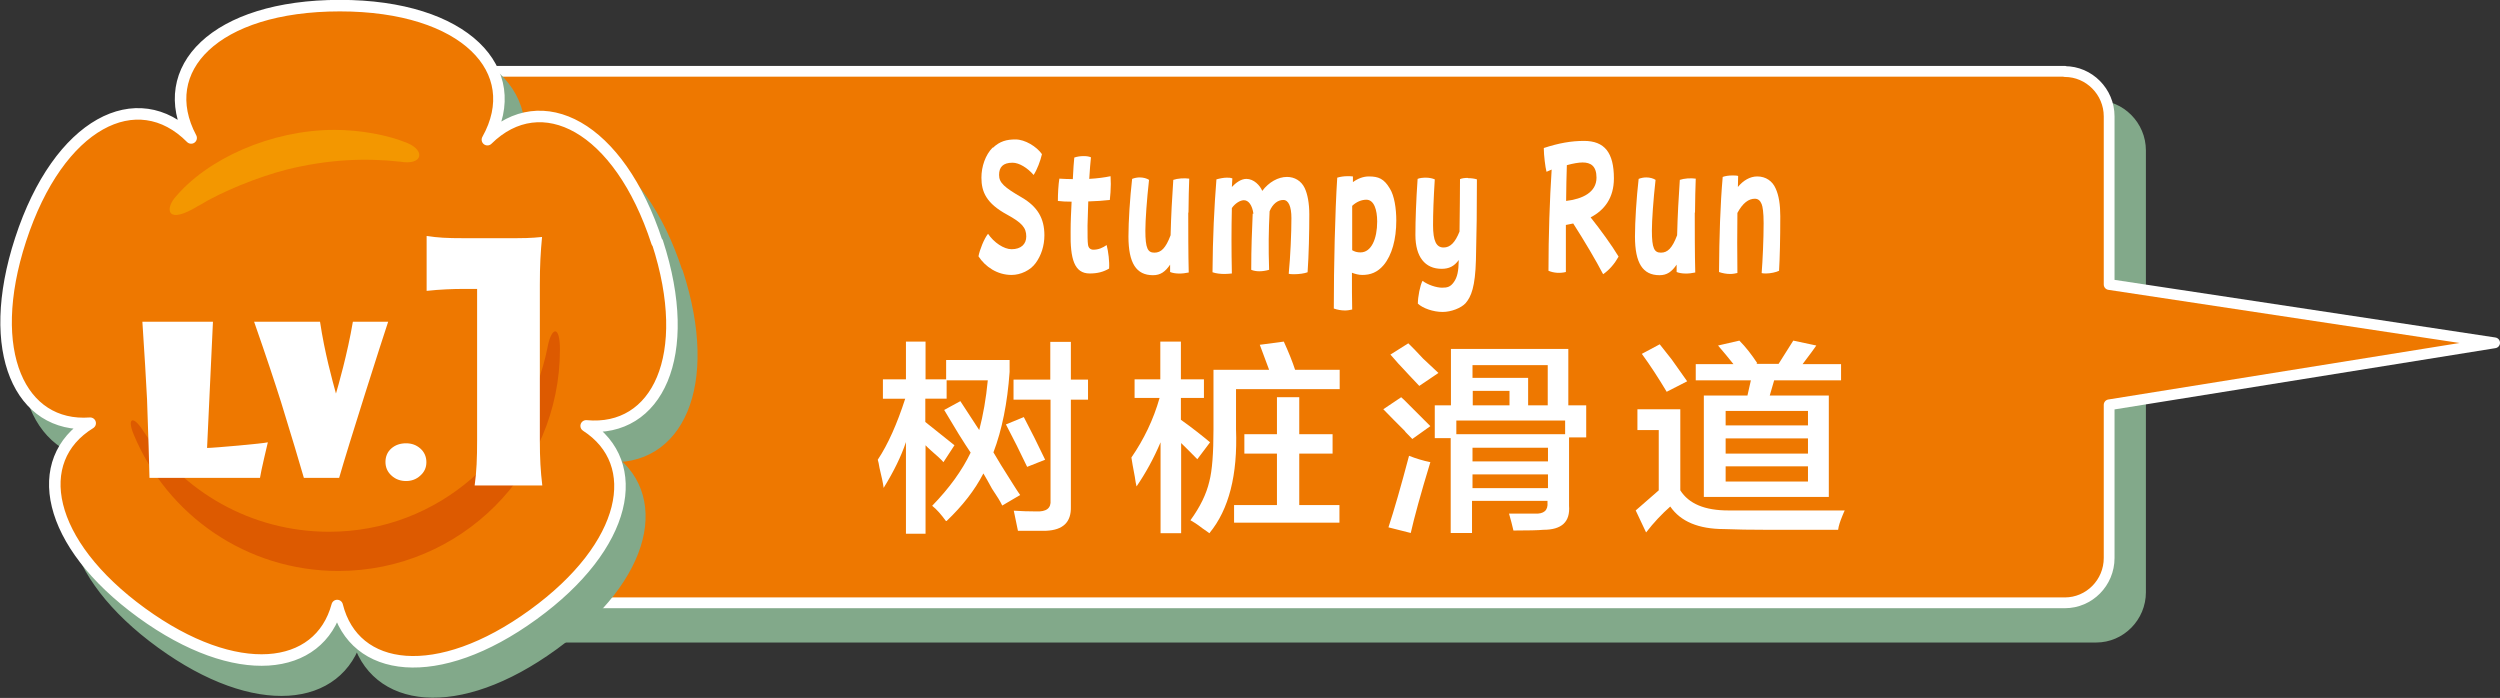
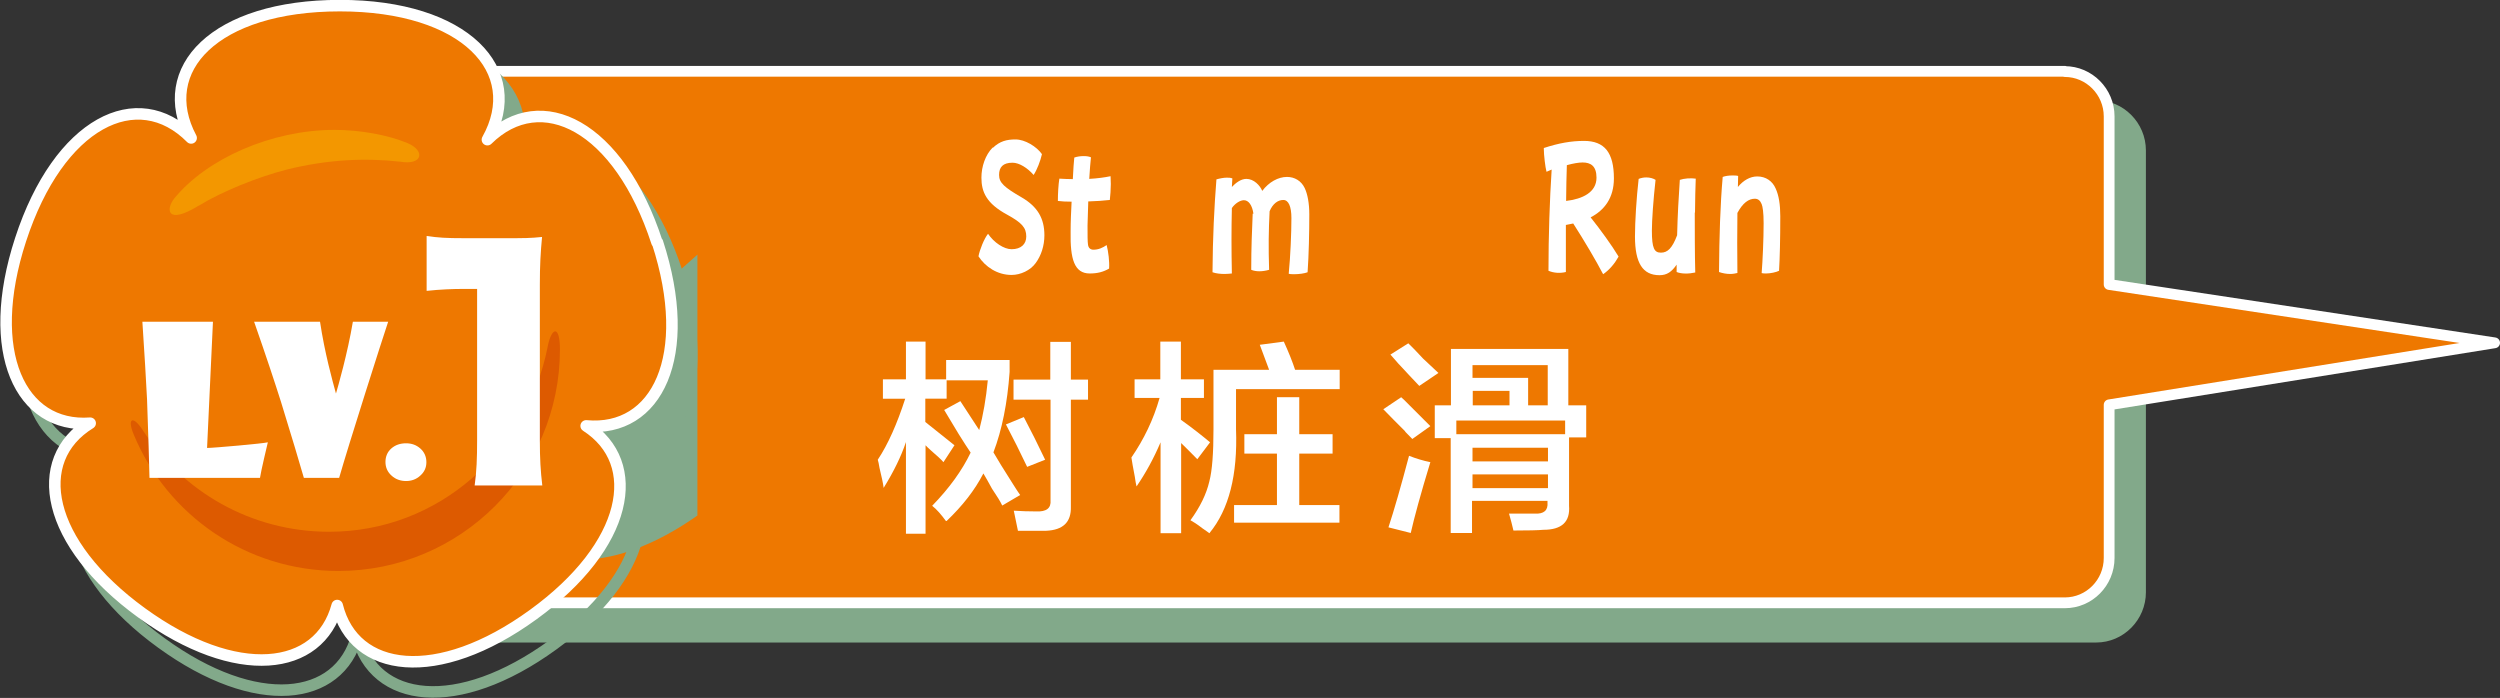
<svg xmlns="http://www.w3.org/2000/svg" viewBox="0 0 102.02 28.48">
  <rect x="0" y="0" width="102.02" height="28.48" fill="#333333" stroke="none" />
  <defs>
    <style>.cls-1{fill:#dd5a00;}.cls-2{fill:#f39700;}.cls-3{fill:#fff;}.cls-4,.cls-5,.cls-6,.cls-7,.cls-8{fill:none;}.cls-4,.cls-6{stroke:#82a98a;}.cls-4,.cls-6,.cls-7,.cls-8{stroke-linecap:round;stroke-linejoin:round;}.cls-4,.cls-7{stroke-width:.44px;}.cls-9{clip-path:url(#clippath-1);}.cls-10{isolation:isolate;}.cls-6,.cls-8{stroke-width:.47px;}.cls-11{mix-blend-mode:multiply;}.cls-7,.cls-8{stroke:#fff;}.cls-12{fill:#82a98a;}.cls-13{fill:#ee7800;}.cls-14{clip-path:url(#clippath);}</style>
    <clipPath id="clippath">
      <rect class="cls-5" x="13.86" y="4.09" width="73.72" height="22.13" />
    </clipPath>
    <clipPath id="clippath-1">
      <rect class="cls-5" x=".83" y="1.24" width="27.63" height="27.24" />
    </clipPath>
  </defs>
  <g class="cls-10">
    <g id="_レイヤー_2">
      <g id="_レイヤー_1-2">
        <g class="cls-11">
          <g class="cls-14">
            <path class="cls-12" d="M85.54,4.31H15.89c-1,0-1.81.82-1.81,1.83v18.03c0,1.01.82,1.83,1.81,1.83h69.65c1,0,1.81-.83,1.81-1.83V6.14c0-1.01-.82-1.83-1.81-1.83" />
            <path class="cls-4" d="M85.54,4.31H15.89c-1,0-1.81.82-1.81,1.83v18.03c0,1.01.82,1.83,1.81,1.83h69.65c1,0,1.81-.83,1.81-1.83V6.14c0-1.01-.82-1.83-1.81-1.83Z" />
          </g>
        </g>
        <path class="cls-13" d="M84.26,2.91H14.61c-.99,0-1.81.82-1.81,1.83v18.03c0,1.01.82,1.83,1.81,1.83h69.65c1,0,1.81-.82,1.81-1.83v-6.25l15.73-2.53-15.73-2.38v-6.86c0-1.01-.82-1.83-1.81-1.83" />
        <path class="cls-7" d="M84.26,2.91H14.61c-.99,0-1.81.82-1.81,1.83v18.03c0,1.01.82,1.83,1.81,1.83h69.65c1,0,1.81-.82,1.81-1.83v-6.25l15.73-2.53-15.73-2.38v-6.86c0-1.01-.82-1.83-1.81-1.83Z" />
        <g class="cls-11">
          <g class="cls-9">
-             <path class="cls-12" d="M27.63,11.13c-1.55-4.76-4.73-6.35-6.92-4.19,1.58-2.82-.91-5.47-6.03-5.47s-7.56,2.6-6.07,5.4c-2.19-2.22-5.4-.64-6.96,4.15-1.49,4.6,0,7.7,2.84,7.49-2.44,1.5-1.82,4.89,2.1,7.73,3.87,2.81,7.25,2.4,7.98-.3.69,2.76,4.09,3.21,8,.37,3.89-2.82,4.52-6.18,2.16-7.7,2.89.27,4.42-2.85,2.91-7.49" />
+             <path class="cls-12" d="M27.63,11.13c-1.55-4.76-4.73-6.35-6.92-4.19,1.58-2.82-.91-5.47-6.03-5.47c-2.19-2.22-5.4-.64-6.96,4.15-1.49,4.6,0,7.7,2.84,7.49-2.44,1.5-1.82,4.89,2.1,7.73,3.87,2.81,7.25,2.4,7.98-.3.69,2.76,4.09,3.21,8,.37,3.89-2.82,4.52-6.18,2.16-7.7,2.89.27,4.42-2.85,2.91-7.49" />
            <path class="cls-6" d="M27.63,11.13c-1.55-4.76-4.73-6.35-6.92-4.19,1.58-2.82-.91-5.47-6.03-5.47s-7.56,2.6-6.07,5.4c-2.19-2.22-5.4-.64-6.96,4.15-1.49,4.6,0,7.7,2.84,7.49-2.44,1.5-1.82,4.89,2.1,7.73,3.87,2.81,7.25,2.4,7.98-.3.69,2.76,4.09,3.21,8,.37,3.89-2.82,4.52-6.18,2.16-7.7,2.89.27,4.42-2.85,2.91-7.49Z" />
          </g>
        </g>
        <path class="cls-13" d="M26.81,9.89c-1.55-4.76-4.73-6.35-6.92-4.19,1.58-2.82-.91-5.47-6.02-5.47s-7.56,2.6-6.07,5.4c-2.19-2.21-5.4-.64-6.96,4.15-1.5,4.6,0,7.7,2.84,7.49-2.44,1.5-1.82,4.89,2.1,7.74,3.87,2.81,7.25,2.4,7.98-.3.69,2.76,4.09,3.21,8,.37,3.89-2.82,4.52-6.18,2.16-7.7,2.89.27,4.42-2.85,2.91-7.49" />
        <path class="cls-8" d="M26.81,9.89c-1.55-4.76-4.73-6.35-6.92-4.19,1.58-2.82-.91-5.47-6.02-5.47s-7.56,2.6-6.07,5.4c-2.19-2.21-5.4-.64-6.96,4.15-1.5,4.6,0,7.7,2.84,7.49-2.44,1.5-1.82,4.89,2.1,7.74,3.87,2.81,7.25,2.4,7.98-.3.69,2.76,4.09,3.21,8,.37,3.89-2.82,4.52-6.18,2.16-7.7,2.89.27,4.42-2.85,2.91-7.49Z" />
        <path class="cls-2" d="M8.12,8.39c.92-.57,2.41-1.17,3.58-1.47,1.69-.42,3.22-.48,4.65-.32.88.15,1.03-.44.28-.76-.79-.33-1.93-.54-2.98-.54-2.57,0-5.22,1.18-6.54,2.8-.35.44-.31,1.1,1,.29" />
        <path class="cls-1" d="M22.35,14.15c-.85,4.26-4.43,7.55-8.92,7.55-3.19,0-5.99-1.65-7.6-4.14-.4-.62-.66-.51-.37.18,1.36,3.27,4.59,5.56,8.35,5.56,4.99,0,9.04-4.05,9.04-9.04,0-1.01-.34-.92-.5-.12" />
        <path class="cls-3" d="M10.93,18.05s-.29,1.21-.32,1.45h-4.51c-.01-.65-.05-1.72-.1-3.21-.04-.76-.1-1.82-.19-3.16h2.88l-.24,5.15c.27,0,2.29-.18,2.48-.23" />
        <path class="cls-3" d="M15.84,13.13c-.23.68-1.63,5.07-2,6.37h-1.44c-.18-.63-.49-1.66-.93-3.09-.25-.79-.61-1.88-1.1-3.28h2.69c.19,1.27.5,2.38.65,2.93.08-.27.47-1.62.69-2.93h1.44Z" />
        <path class="cls-3" d="M17.4,18.86c0,.22-.08.4-.25.55-.16.15-.36.22-.58.22s-.43-.07-.59-.22c-.17-.15-.25-.34-.25-.56s.08-.41.24-.55c.16-.14.36-.21.6-.21.23,0,.42.07.58.21.16.14.25.33.25.56" />
        <path class="cls-3" d="M17.42,9.63c.46.07.79.09,1.52.09h1.61c.9,0,1.07,0,1.57-.05-.06.64-.09,1.15-.09,1.95v6.36c0,.73.03,1.24.1,1.83h-2.76c.08-.56.1-1.13.1-1.83v-6.19h-.51c-.5,0-.99.02-1.55.08v-2.24Z" />
        <path class="cls-3" d="M40.52,6.03c.28-.27.57-.34.92-.34.39,0,.86.29,1.08.6-.06.27-.2.64-.34.85-.25-.29-.59-.5-.86-.5-.39,0-.55.18-.55.5s.22.51.93.92c.63.37.92.84.92,1.54,0,.43-.13.83-.36,1.14-.21.29-.61.48-.98.48-.58,0-1.07-.33-1.35-.76.05-.27.23-.72.39-.92.24.36.65.63.96.63.39,0,.6-.21.6-.52,0-.36-.18-.56-.78-.89-.85-.46-1.05-.93-1.05-1.51,0-.45.16-.93.46-1.23" />
        <path class="cls-3" d="M44.38,9.21c0,.41,0,.64.02.78.02.14.11.2.22.2.21,0,.38-.08.54-.19.07.27.12.67.1.96-.24.14-.48.2-.79.2-.63,0-.8-.59-.78-1.7,0-.42.02-.84.04-1.23-.22,0-.42-.01-.56-.03,0-.29.02-.66.06-.91.18.01.37.02.55.02.02-.4.04-.71.06-.88.11-.04.25-.06.38-.06.11,0,.21.01.3.05-.02.2-.05.52-.07.88.34-.02.64-.06.87-.11,0,.07.01.19.01.32,0,.22-.02.47-.04.65-.25.03-.56.05-.88.06l-.03.98Z" />
-         <path class="cls-3" d="M48.49,8.68c0,.6,0,1.71.02,2.44-.27.06-.57.06-.76-.02,0-.11,0-.2,0-.3-.2.29-.39.43-.7.43-.68,0-1-.49-1-1.58,0-.61.06-1.56.15-2.35.1-.04.21-.06.31-.06.15,0,.29.04.38.1-.09.8-.15,1.65-.15,2.07,0,.73.1.9.37.9s.46-.18.66-.71c.02-.81.06-1.53.11-2.26.17-.06.45-.08.65-.05-.01.34-.03.86-.03,1.38" />
        <path class="cls-3" d="M51.15,8.72c-.05-.35-.2-.55-.39-.55-.15,0-.36.13-.49.32-.02.91-.02,1.62,0,2.67-.1.01-.2.02-.3.02-.17,0-.35-.02-.49-.07.01-1.43.07-2.65.16-3.79.14-.04.3-.07.42-.07.08,0,.15,0,.23.03l-.02.35c.14-.15.36-.33.59-.33.31,0,.56.27.65.49.27-.36.65-.57,1.01-.57.31,0,.58.16.72.45.12.25.19.63.19,1.08,0,.72-.02,1.66-.07,2.36-.13.05-.35.08-.54.08-.09,0-.17,0-.23-.02.07-.71.11-1.66.11-2.27,0-.48-.12-.74-.33-.74-.22,0-.43.15-.56.46-.04.78-.05,1.48-.02,2.39-.28.08-.54.08-.73,0,0-.91.03-1.58.06-2.29" />
-         <path class="cls-3" d="M56.98,9c0,.77-.18,1.41-.51,1.81-.26.31-.55.41-.88.41-.14,0-.29-.04-.42-.09,0,.57,0,1.09.01,1.5-.09.02-.19.04-.29.04-.16,0-.32-.03-.46-.08,0-1.74.05-3.94.14-5.34.13-.04.28-.06.42-.06.06,0,.15,0,.22.01,0,.07,0,.15,0,.23.21-.15.43-.23.65-.23.39,0,.62.09.86.5.18.29.26.8.26,1.31M56.2,9.04c0-.48-.13-.89-.44-.89-.19,0-.4.08-.58.25v1.81c.1.06.2.09.34.09.44,0,.68-.55.68-1.26" />
-         <path class="cls-3" d="M59.91,7.27c.14,0,.27.02.36.05,0,1.22-.01,2.14-.04,3.29-.03,1.09-.19,1.49-.42,1.76-.18.2-.59.36-.94.36-.38,0-.81-.15-1.01-.34,0-.28.09-.74.19-.93.21.16.56.28.8.28.21,0,.34-.03.48-.23.14-.2.19-.43.2-.9-.19.26-.4.36-.7.36-.68,0-1.07-.49-1.07-1.38,0-.63.03-1.42.09-2.29.09-.04.23-.05.34-.05.14,0,.27.03.36.07-.05.81-.07,1.38-.07,1.87,0,.64.13.91.43.91.27,0,.47-.2.65-.65.01-.78.02-1.67.02-2.14.09-.04.21-.05.33-.05" />
        <path class="cls-3" d="M66.04,10.49c-.15.27-.37.53-.62.7-.28-.54-.77-1.37-1.22-2.07-.1.02-.2.04-.3.06,0,.65,0,1.32,0,1.92-.24.06-.5.04-.71-.05,0-1.41.05-2.91.13-4.13-.08.03-.15.06-.21.09-.05-.18-.11-.69-.11-.93v-.04c.61-.2,1.12-.29,1.64-.29.84,0,1.22.48,1.22,1.53,0,.8-.39,1.3-.95,1.59.4.5.87,1.15,1.14,1.6M63.91,8.2c.67-.08,1.24-.35,1.24-.95,0-.48-.24-.62-.57-.62-.15,0-.39.04-.64.11-.01.43-.03.94-.03,1.47" />
        <path class="cls-3" d="M69.16,8.68c0,.6,0,1.71.02,2.44-.27.06-.57.06-.76-.02,0-.11,0-.2,0-.3-.2.29-.39.43-.7.43-.68,0-1-.49-1-1.58,0-.61.06-1.56.15-2.35.1-.04.21-.06.31-.06.15,0,.29.04.38.1-.09.8-.15,1.65-.15,2.07,0,.73.1.9.37.9s.46-.18.66-.71c.02-.81.06-1.53.11-2.26.17-.06.45-.08.65-.05-.01.34-.03.86-.03,1.38" />
        <path class="cls-3" d="M71.89,11.14c.04-.5.08-1.38.08-2.03,0-.45-.04-.68-.08-.78-.06-.15-.15-.22-.28-.22-.25,0-.49.17-.71.58-.01.77-.01,1.64,0,2.45-.08.02-.19.04-.29.04-.16,0-.32-.03-.46-.08.01-1.44.05-2.74.15-3.88.11-.04.25-.06.4-.06.07,0,.17,0,.23.02,0,.15-.01.3-.01.45.22-.27.5-.43.79-.43.35,0,.62.19.75.49.13.28.19.66.19,1.13,0,.95-.02,1.71-.05,2.23-.12.06-.35.11-.53.11-.06,0-.13,0-.19-.02" />
        <path class="cls-3" d="M38.6,21.26c-.19-.26-.37-.47-.56-.62.7-.72,1.22-1.44,1.57-2.17-.12-.17-.28-.43-.49-.76-.28-.46-.48-.79-.59-.98l.66-.36.77,1.18c.16-.61.28-1.29.35-2.03h-1.68v.75h-.87v.95l1.19.95-.45.69c-.09-.11-.26-.26-.49-.46-.12-.11-.2-.18-.24-.23v3.61h-.8v-3.74c-.19.57-.49,1.19-.91,1.87-.02-.17-.08-.45-.17-.82-.02-.15-.05-.26-.07-.33.42-.63.79-1.47,1.12-2.49h-.91v-.79h.94v-1.54h.8v1.54h.84v-.79h2.59v.49c-.09,1.27-.31,2.36-.66,3.28.16.28.42.7.77,1.25.14.22.24.38.32.49l-.73.43c-.07-.15-.21-.38-.42-.69-.14-.26-.26-.47-.35-.62-.35.68-.85,1.32-1.5,1.94M41.92,19.06c-.28-.59-.57-1.17-.87-1.74l.73-.3c.3.57.59,1.15.87,1.74l-.73.29ZM41.36,16.31v-.82h1.5v-1.54h.84v1.54h.7v.82h-.7v4.36c.02.64-.32.96-1.01.99h-1.15c-.05-.26-.11-.54-.17-.82.3.02.61.03.91.03.42.02.62-.13.59-.46v-4.1h-1.5Z" />
        <path class="cls-3" d="M46.3,16.24v-.76h1.05v-1.54h.84v1.54h.94v.76h-.94v.89c.49.35.88.66,1.19.92l-.52.69c-.19-.2-.41-.41-.66-.66v3.68h-.84v-3.71c-.28.66-.61,1.26-.98,1.8-.02-.09-.05-.22-.07-.39-.07-.37-.12-.64-.14-.79.51-.74.9-1.55,1.15-2.43h-1.01ZM49.35,21.76s-.14-.11-.28-.2c-.23-.18-.4-.28-.49-.33.4-.55.65-1.07.77-1.58.12-.46.17-1.17.17-2.13v-2.43h2.27l-.38-1.02.98-.13c.21.46.36.84.46,1.15h1.82v.79h-4.23v1.64c.07,1.86-.29,3.27-1.08,4.23M50.78,18.51v-.79h1.33v-1.51h.91v1.51h1.36v.79h-1.36v2.1h1.64v.72h-4.3v-.72h1.75v-2.1h-1.33Z" />
        <path class="cls-3" d="M57.64,17.92c-.28-.28-.37-.38-.28-.3-.37-.37-.68-.68-.91-.92l.73-.49s.06.05.11.1c.35.35.71.71,1.08,1.08l-.73.52ZM57.57,21.75l-.91-.23c.23-.7.51-1.67.84-2.92.28.11.57.2.87.26-.4,1.31-.66,2.27-.8,2.89M57.92,15.75c-.21-.22-.55-.58-1.01-1.08.3.33.24.26-.17-.2l.73-.46c.14.13.34.34.6.62.28.26.49.46.63.59l-.77.52ZM58.55,17.88v-1.34h.66v-2.3h4.79v2.3h.73v1.31h-.7v2.79c.05.66-.3.98-1.05.98-.21.02-.62.03-1.22.03-.05-.22-.11-.45-.18-.69h1.05c.37.02.55-.13.52-.46v-.06h-3.08v1.31h-.87v-3.87h-.66ZM59.43,17.72h4.44v-.56h-4.44v.56ZM60.09,14.9v.52h2.27v1.12h.8v-1.64h-3.08ZM61.6,15.95h-1.5v.59h1.5v-.59ZM60.09,18.83h3.08v-.56h-3.08v.56ZM60.09,19.92h3.08v-.56h-3.08v.56Z" />
-         <path class="cls-3" d="M67.17,21.72l-.42-.89c.35-.31.66-.58.94-.82v-2.46h-.87v-.85h1.75v3.31c.35.55,1,.82,1.96.82h4.75s-.06.12-.1.23c-.09.22-.15.4-.17.56h-2.87c-.7,0-1.29-.01-1.78-.03-1.05,0-1.78-.31-2.2-.92-.35.31-.68.66-.98,1.05M68.01,15.98c-.33-.55-.66-1.06-1.01-1.54l.73-.39c.12.15.28.36.49.62.28.39.49.69.63.89l-.84.43ZM69.2,15.52v-.66h1.54c-.21-.26-.42-.52-.63-.76l.87-.2c.26.26.5.57.73.92l-.04.03h.91c.35-.55.55-.87.6-.95l.94.2c-.07.11-.26.36-.56.76h1.57v.66h-2.73l-.18.62h2.41v4.14h-5.1v-4.14h1.78l.14-.62h-2.27ZM70.42,17.36h3.36v-.59h-3.36v.59ZM70.42,18.51h3.36v-.62h-3.36v.62ZM70.42,19.65h3.36v-.62h-3.36v.62Z" />
      </g>
    </g>
  </g>
</svg>